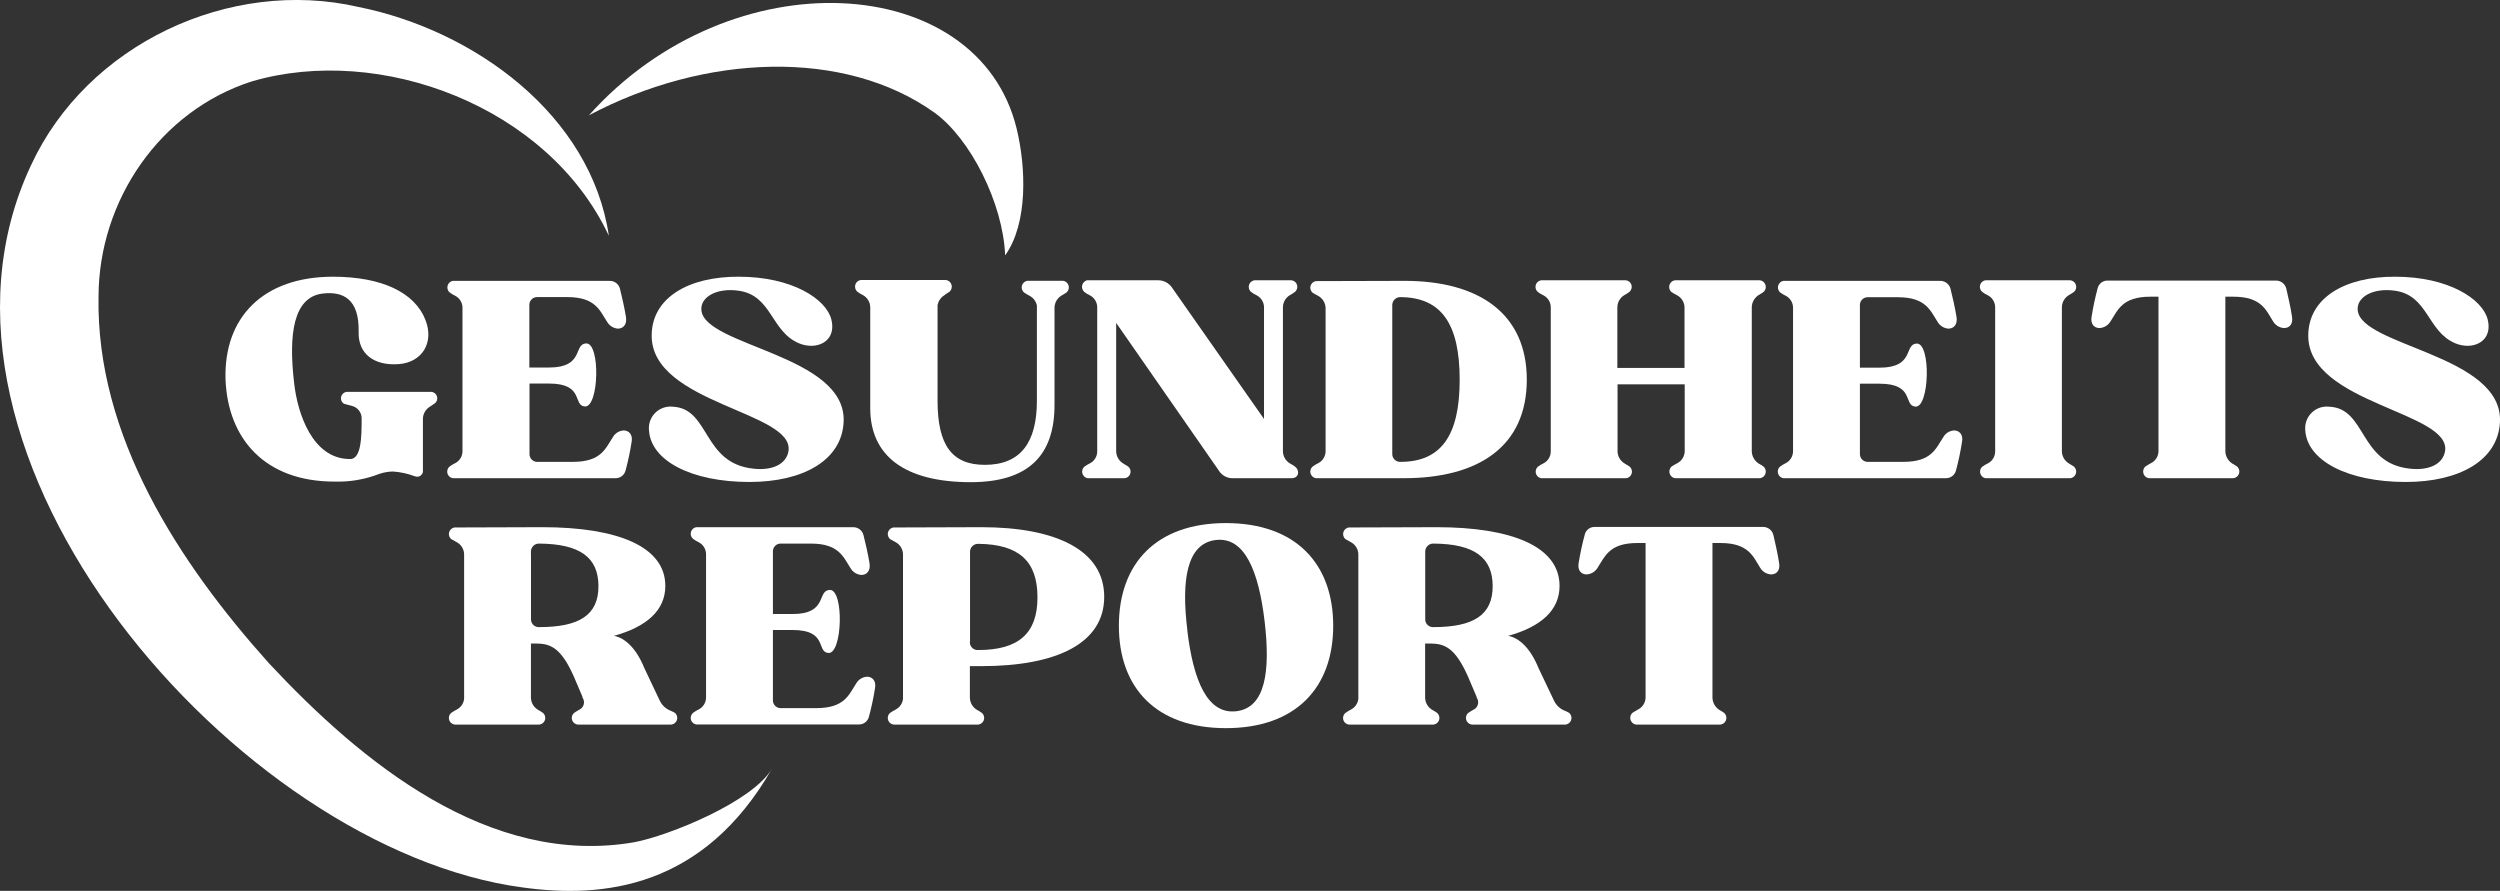
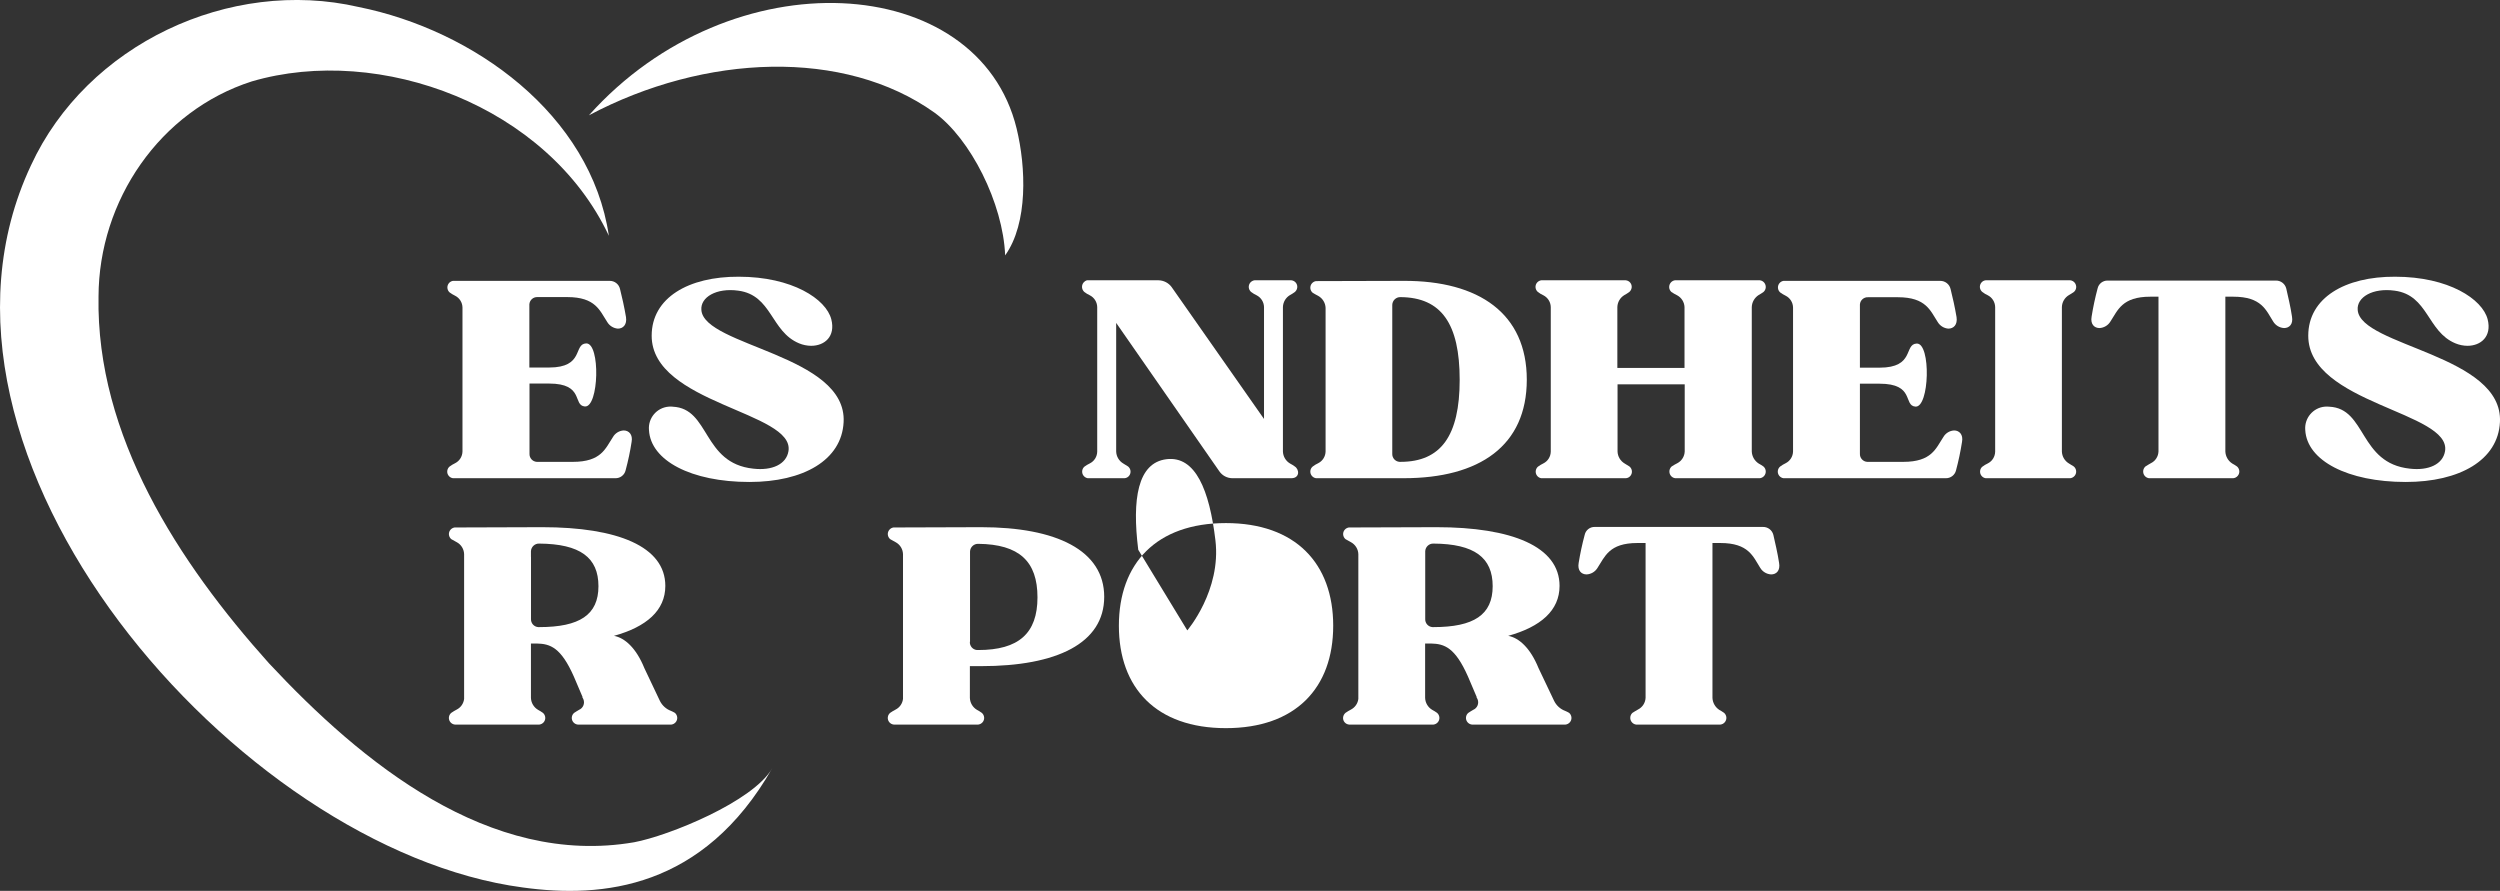
<svg xmlns="http://www.w3.org/2000/svg" id="a" viewBox="0 0 518.13 184.64">
  <rect x="0" y="0" width="518.13" height="184.64" fill="#333333" stroke="none" />
  <defs>
    <style>.b{fill:#fff;}</style>
  </defs>
  <path class="b" d="M94.21,109.32l18.16-.06c15.62,0,25.52,4,25.52,12.17,0,5.09-3.9,8.48-10.64,10.35,2.21,.4,4.59,2.49,6.29,6.68l3.22,6.79c.48,.97,1.31,1.72,2.32,2.09,.27,.11,.54,.25,.79,.4,.58,.49,.66,1.36,.17,1.94-.23,.27-.55,.45-.9,.49h-19.4c-.76-.08-1.31-.76-1.23-1.52,.04-.36,.21-.68,.49-.91,.29-.23,.68-.4,1-.62,.86-.36,1.26-1.34,.91-2.2-.02-.04-.04-.08-.06-.12l-.17-.34h.06l-1.81-4.25c-2.66-6-4.87-6.79-7.7-6.84h-1.19v11.26c.03,1.03,.59,1.97,1.48,2.49,.35,.19,.68,.39,1,.62,.58,.49,.66,1.36,.17,1.94-.23,.27-.56,.45-.91,.49h-17.51c-.76-.08-1.31-.76-1.23-1.52,.04-.36,.21-.68,.49-.91,.36-.25,.74-.48,1.13-.68,.85-.43,1.42-1.26,1.53-2.21v-30c-.03-1.04-.61-1.99-1.53-2.48-.45-.23-.84-.46-1.13-.63-.58-.49-.66-1.36-.17-1.94,.22-.26,.52-.42,.85-.48Zm15.84,6.11v12.84c-.05,.89,.63,1.65,1.51,1.7,.06,0,.12,0,.19,0,8.38,0,12.28-2.54,12.28-8.48s-3.79-8.77-12.29-8.83c-.91-.03-1.67,.69-1.7,1.6,0,.05,0,.1,0,.15v1.02Z" />
-   <path class="b" d="M144.34,109.26h32.48c1.03-.01,1.93,.7,2.15,1.7,.4,1.53,.91,3.79,1.25,5.83,.22,1.58-.63,2.37-1.7,2.37-.91-.07-1.74-.57-2.21-1.35-1.52-2.32-2.37-5.15-8.26-5.15h-6.17c-.88-.05-1.64,.62-1.69,1.5,0,.07,0,.13,0,.2v12.9h4.07c7.36,0,5-4.87,7.7-5,3-.12,2.66,13.35-.29,13.07-2.54-.23-.05-4.76-7.41-4.76h-4.07v14.49c-.06,.88,.61,1.64,1.49,1.7,.07,0,.13,0,.2,0h7.3c5.89,0,6.74-2.78,8.26-5.1,.47-.83,1.32-1.36,2.27-1.41,1.07,0,1.92,.85,1.64,2.38-.31,1.98-.73,3.94-1.25,5.88-.23,.97-1.09,1.65-2.09,1.64h-33.67c-.75-.1-1.28-.79-1.17-1.54,.05-.35,.23-.67,.5-.89,.35-.27,.73-.49,1.13-.68,.92-.47,1.51-1.4,1.53-2.43v-29.8c-.02-1.03-.61-1.97-1.53-2.43-.4-.19-.78-.42-1.13-.68-.59-.48-.69-1.35-.21-1.94,.22-.27,.53-.45,.88-.5Z" />
  <path class="b" d="M185.17,109.32l18.16-.06c15.62,0,25.52,4.81,25.52,14.43s-9.79,14.37-25.52,14.37h-2.32v6.57c.03,1.03,.59,1.97,1.47,2.49,.35,.18,.68,.39,1,.62,.58,.49,.66,1.36,.17,1.94-.23,.27-.56,.45-.91,.49h-17.51c-.76-.08-1.31-.76-1.23-1.52,.04-.36,.21-.68,.49-.91,.36-.25,.74-.48,1.13-.68,.85-.43,1.42-1.26,1.53-2.21v-30c-.03-1.04-.61-1.99-1.53-2.48-.45-.23-.84-.46-1.13-.63-.58-.49-.66-1.36-.17-1.94,.22-.26,.52-.43,.85-.48Zm15.84,23.65c-.08,.89,.57,1.67,1.46,1.75,.09,0,.18,0,.27,0,8.38,0,12.28-3.45,12.28-10.92s-3.79-11-12.28-11.09c-.91-.03-1.67,.69-1.7,1.6,0,.05,0,.1,0,.15v18.56l-.03-.05Z" />
-   <path class="b" d="M254.07,108.41c14.43,0,22.24,8.38,22.24,21.28s-7.81,21.22-22.24,21.22-22.18-8.32-22.18-21.22,7.75-21.28,22.18-21.28Zm-8,22.24c1.25,10.47,4.19,17.48,10.19,16.75s7.07-8.26,5.83-18.67-4.14-17.54-10.13-16.81-7.17,8.26-5.87,18.73h-.02Z" />
+   <path class="b" d="M254.07,108.41c14.43,0,22.24,8.38,22.24,21.28s-7.81,21.22-22.24,21.22-22.18-8.32-22.18-21.22,7.75-21.28,22.18-21.28Zm-8,22.24s7.07-8.26,5.83-18.67-4.14-17.54-10.13-16.81-7.17,8.26-5.87,18.73h-.02Z" />
  <path class="b" d="M279.54,109.32l18.16-.06c15.62,0,25.52,4,25.52,12.17,0,5.09-3.91,8.48-10.64,10.35,2.21,.4,4.58,2.49,6.28,6.68l3.23,6.79c.47,.97,1.3,1.72,2.31,2.09,.28,.11,.54,.25,.8,.4,.58,.49,.66,1.36,.17,1.94-.23,.27-.56,.45-.91,.49h-19.41c-.76-.09-1.3-.77-1.22-1.53,.04-.35,.21-.68,.49-.9,.28-.23,.68-.4,1-.62,.86-.36,1.26-1.34,.91-2.2-.02-.04-.04-.08-.06-.12l-.17-.34h.05l-1.81-4.25c-2.66-6-4.86-6.79-7.69-6.84h-1.19v11.26c.03,1.03,.59,1.97,1.47,2.49,.35,.18,.68,.39,1,.62,.58,.49,.66,1.36,.17,1.94-.23,.27-.55,.45-.9,.49h-17.51c-.75-.07-1.31-.74-1.23-1.49,.04-.37,.22-.7,.5-.94,.36-.25,.74-.48,1.13-.68,.84-.44,1.42-1.27,1.53-2.21v-30c-.03-1.04-.62-1.98-1.53-2.48-.45-.23-.85-.46-1.13-.63-.58-.49-.66-1.36-.17-1.94,.22-.26,.52-.42,.85-.48Zm15.84,6.11v12.84c-.05,.89,.63,1.65,1.51,1.7,.06,0,.12,0,.19,0,8.37,0,12.28-2.54,12.28-8.48s-3.8-8.78-12.28-8.83c-.91-.03-1.67,.69-1.7,1.6,0,.05,0,.1,0,.15v1.02Z" />
  <path class="b" d="M328.83,119.05c-1.08,0-1.93-.79-1.65-2.38,.32-1.96,.73-3.9,1.25-5.82,.21-.98,1.09-1.67,2.09-1.64h34.86c1.01-.02,1.9,.66,2.15,1.64,.34,1.53,.9,3.84,1.19,5.82,.28,1.59-.57,2.38-1.64,2.38-.94-.05-1.79-.56-2.27-1.36-1.47-2.32-2.37-5.15-8.26-5.15h-1.64v32.09c.04,1.01,.57,1.94,1.41,2.49,.35,.19,.68,.39,1,.62,.58,.51,.64,1.38,.13,1.96-.24,.27-.56,.44-.92,.47h-17.46c-.77-.12-1.3-.84-1.18-1.61,.05-.32,.2-.6,.44-.82,.34-.23,.74-.45,1.13-.68,.93-.46,1.54-1.39,1.59-2.43v-32.09h-1.7c-5.88,0-6.73,2.83-8.26,5.15-.48,.8-1.33,1.31-2.26,1.36Z" />
  <path class="b" d="M126.19,48.87C113.58,21.97,78.75,9.08,52.19,16.87c-19.06,6.11-31.71,24.68-31.77,44.58-.52,28.83,16.58,55.11,35.31,76,19.24,20.62,45.71,42.27,75.69,37.11,7.21-1.35,24.7-8.45,28.63-15.35-14.26,25-35.17,27-51.69,24.72C49.48,176.13-21.93,94.62,6.41,34.29,18,9.17,47.62-4.71,74.33,1.45c23.87,4.8,48.13,22.27,51.86,47.42Z" />
  <path class="b" d="M122.05,23.9c29.6-33.08,80.74-29.79,88.65,2.75,1.94,8,2.39,19.59-2.38,26.28-.43-10.79-7.18-24.21-14.68-29.61-18.65-13.29-47.5-12.2-71.59,.58Z" />
-   <path class="b" d="M69.01,57.35c10.13,0,17,3.29,19.18,9,1.81,4.64-.68,8.72-5.49,9.11-5.2,.4-8.48-2.15-8.37-6.62,.17-7-3.34-8.49-7.47-8-6,.74-7.13,8.26-5.88,18.73,.73,6.23,3.79,15.39,11.31,15.56,2.61,.34,2.66-4.47,2.66-8.43,0-1.05-.62-2-1.58-2.43-.45-.23-1.93-.45-2.21-.68-.58-.47-.66-1.32-.18-1.9,.22-.26,.53-.43,.86-.48h17.54c.74,.06,1.29,.7,1.24,1.44-.03,.37-.21,.71-.5,.94-.34,.23-.68,.45-1,.68-.88,.52-1.44,1.46-1.47,2.49v10.66c.1,.66-.36,1.28-1.02,1.37-.21,.03-.42,0-.62-.07-1.47-.56-3.01-.89-4.58-1-.96,.02-1.92,.19-2.83,.5-2.96,1.15-6.11,1.69-9.28,1.59-14.43,0-22.12-8.89-22.58-21.22-.36-12.87,7.84-21.24,22.27-21.24Z" />
  <path class="b" d="M93.87,58.21h32.48c1.03-.02,1.92,.69,2.15,1.69,.39,1.53,.9,3.79,1.24,5.83,.23,1.58-.62,2.38-1.69,2.38-.92-.08-1.74-.59-2.21-1.39-1.53-2.32-2.38-5.15-8.26-5.15h-6.17c-.89-.05-1.65,.63-1.7,1.51,0,.06,0,.12,0,.19v12.9h4.08c7.35,0,5-4.87,7.69-5,3-.12,2.66,13.35-.28,13.07-2.55-.23-.06-4.75-7.41-4.75h-4.05v14.53c-.05,.89,.63,1.65,1.51,1.7,.06,0,.12,0,.19,0h7.3c5.88,0,6.73-2.78,8.26-5.09,.46-.83,1.31-1.37,2.26-1.42,1.08,0,1.93,.85,1.64,2.38-.3,1.98-.72,3.94-1.24,5.88-.23,.97-1.1,1.65-2.09,1.64h-33.7c-.75-.11-1.28-.81-1.17-1.56,.05-.34,.22-.65,.49-.87,.35-.26,.73-.49,1.13-.68,.92-.46,1.51-1.4,1.53-2.43v-29.85c-.02-1.03-.61-1.97-1.53-2.43-.4-.19-.77-.42-1.13-.68-.57-.5-.63-1.37-.13-1.95,.21-.24,.5-.4,.81-.45Z" />
  <path class="b" d="M139.42,84.29c7.75,.34,6.11,11.71,16.69,12.84,3.91,.45,6.85-.9,7.3-3.62,1.36-8.2-28.35-9.79-28.35-23.93,0-7.87,7.64-12.28,18.05-12.23,11.09,0,18.11,4.64,19.18,8.83,.91,3.57-1.41,5.49-4.18,5.49-.85-.01-1.7-.18-2.49-.51-5.89-2.43-5.6-10-12.62-10.92-4.53-.62-7.86,1.36-7.64,4,.51,7.52,30.22,9.28,29.48,23.25-.39,7.87-8.32,12.4-19.52,12.4-12.05,0-20.48-4.42-20.82-10.76-.22-2.46,1.6-4.63,4.06-4.85,.29-.03,.58-.02,.86,0Z" />
-   <path class="b" d="M178.45,58.03h17.6c.77,.11,1.3,.81,1.19,1.58-.05,.33-.21,.64-.46,.86-.35,.21-.68,.43-1,.68-.79,.46-1.33,1.25-1.47,2.15v19.74c0,9.17,2.94,13.3,9.79,13.3,7.35,0,10.8-4.53,10.8-13.3v-19.74c-.19-.86-.75-1.59-1.52-2-.39-.2-.77-.43-1.14-.68-.58-.49-.66-1.36-.17-1.94,.23-.27,.56-.45,.91-.49h7.3c.76,.08,1.31,.76,1.23,1.52-.04,.36-.21,.68-.49,.91-.34,.23-.68,.45-1,.62-.88,.52-1.44,1.46-1.47,2.49v20.2c0,10.53-5.49,16-17.37,16-13.58,0-20.82-5.38-20.82-15.34v-20.95c-.03-1.04-.61-1.99-1.53-2.49-.4-.19-.77-.42-1.13-.68-.58-.5-.65-1.38-.16-1.96,.23-.27,.55-.44,.91-.48Z" />
  <path class="b" d="M224.74,96.72c.35-.26,.73-.49,1.13-.68,.92-.46,1.51-1.4,1.53-2.43v-29.97c-.02-1.03-.61-1.97-1.53-2.44-.4-.18-.78-.41-1.13-.68-.59-.51-.66-1.41-.14-2,.17-.2,.4-.35,.65-.43h14.88c1.05,.03,2.03,.53,2.66,1.36l19.18,27.38v-23.19c-.02-1.03-.61-1.97-1.53-2.44-.4-.19-.78-.41-1.13-.68-.59-.49-.67-1.35-.19-1.94,.22-.26,.53-.44,.87-.49h7.64c.75,.07,1.31,.74,1.23,1.49-.04,.37-.22,.7-.5,.94-.32,.23-.65,.45-1,.63-.88,.52-1.44,1.46-1.47,2.49v29.93c.03,1.03,.59,1.97,1.47,2.49,.35,.18,.68,.39,1,.62,1,.68,1,2.43-.73,2.43h-12.25c-1.05-.02-2.03-.53-2.64-1.39l-21.41-30.8v26.65c.03,1.03,.59,1.97,1.47,2.49,.29,.17,.62,.39,1,.62,.59,.48,.68,1.34,.21,1.93-.23,.29-.57,.47-.94,.5h-7.64c-.75-.13-1.26-.84-1.13-1.59,.05-.31,.21-.59,.44-.8Z" />
  <path class="b" d="M272.74,58.26l18.17-.05c15.61-.06,25.52,6.78,25.52,20.48s-9.79,20.42-25.52,20.42h-18.17c-.75-.11-1.27-.82-1.16-1.57,.05-.34,.22-.64,.49-.86,.35-.27,.73-.49,1.13-.68,.92-.46,1.51-1.4,1.53-2.43v-29.76c-.04-1.04-.62-1.98-1.53-2.49-.46-.23-.85-.46-1.13-.63-.59-.48-.67-1.35-.19-1.94,.22-.26,.52-.44,.86-.49Zm17.51,37.46c8.37,0,12.27-5.38,12.27-17s-3.79-17.08-12.27-17.14c-.91-.03-1.67,.69-1.7,1.6,0,.05,0,.1,0,.15v30.69c-.05,.89,.63,1.65,1.51,1.7,.06,0,.12,0,.19,0Z" />
  <path class="b" d="M318.74,96.72c.35-.26,.73-.49,1.13-.68,.92-.46,1.51-1.4,1.53-2.43v-29.97c-.02-1.03-.61-1.97-1.53-2.44-.4-.18-.78-.41-1.13-.68-.59-.49-.67-1.35-.19-1.94,.22-.26,.53-.44,.87-.49h17.52c.75,.07,1.31,.74,1.23,1.49-.04,.37-.22,.7-.5,.94-.33,.23-.67,.46-1,.63-.88,.52-1.44,1.46-1.47,2.49v12.61h13.92v-12.61c-.04-1.03-.63-1.95-1.53-2.44-.41-.2-.8-.42-1.18-.68-.58-.51-.63-1.4-.11-1.98,.22-.25,.52-.41,.84-.45h17.6c.76,.09,1.3,.79,1.21,1.55-.04,.34-.21,.65-.47,.88-.32,.23-.65,.44-1,.63-.85,.55-1.39,1.48-1.42,2.49v29.93c.04,1.01,.57,1.94,1.42,2.49,.35,.19,.68,.39,1,.62,.58,.5,.64,1.38,.14,1.96-.23,.26-.54,.43-.88,.47h-17.56c-.77-.11-1.29-.82-1.18-1.59,.05-.33,.21-.62,.45-.84,.38-.25,.77-.48,1.18-.68,.91-.48,1.49-1.41,1.53-2.43v-13.92h-13.92v13.92c.03,1.03,.59,1.97,1.47,2.49,.29,.17,.63,.39,1,.62,.59,.48,.68,1.34,.21,1.93-.23,.29-.57,.47-.94,.5h-17.58c-.75-.14-1.24-.86-1.1-1.61,.06-.3,.21-.58,.44-.78Z" />
  <path class="b" d="M369.63,58.21h32.48c1.02-.01,1.92,.69,2.15,1.69,.39,1.53,.9,3.79,1.24,5.83,.23,1.58-.62,2.38-1.7,2.38-.91-.07-1.73-.58-2.2-1.36-1.53-2.32-2.38-5.15-8.26-5.15h-6.17c-.89-.05-1.65,.63-1.7,1.51,0,.06,0,.12,0,.19v12.9h4.07c7.36,0,5-4.87,7.7-5,3-.12,2.66,13.35-.28,13.07-2.55-.23-.06-4.75-7.42-4.75h-4.07v14.5c-.05,.89,.63,1.65,1.51,1.7,.06,0,.12,0,.19,0h7.3c5.88,0,6.73-2.78,8.26-5.09,.46-.83,1.31-1.37,2.26-1.42,1.08,0,1.93,.85,1.64,2.38-.31,1.98-.72,3.94-1.24,5.88-.23,.97-1.1,1.65-2.1,1.64h-33.66c-.75-.11-1.28-.81-1.17-1.56,.05-.34,.22-.65,.49-.87,.35-.26,.73-.49,1.13-.68,.92-.46,1.51-1.4,1.53-2.43v-29.85c-.02-1.03-.61-1.97-1.53-2.43-.4-.19-.77-.42-1.13-.68-.57-.5-.63-1.37-.13-1.95,.21-.24,.5-.4,.81-.45Z" />
  <path class="b" d="M410.85,96.72c.35-.27,.73-.49,1.13-.68,.92-.46,1.5-1.4,1.52-2.43v-29.97c-.02-1.03-.6-1.97-1.52-2.44-.4-.18-.78-.41-1.13-.68-.59-.47-.69-1.33-.22-1.93,.22-.28,.54-.46,.89-.5h17.55c.76,.09,1.3,.77,1.22,1.53-.04,.35-.21,.68-.49,.9-.34,.23-.68,.46-1,.63-.88,.52-1.44,1.46-1.47,2.49v29.93c.03,1.03,.59,1.97,1.47,2.49,.28,.17,.62,.39,1,.62,.58,.49,.66,1.36,.17,1.94-.23,.27-.55,.45-.9,.49h-17.55c-.75-.12-1.25-.83-1.13-1.58,.05-.32,.21-.61,.46-.81Z" />
  <path class="b" d="M435.13,67.99c-1.07,0-1.92-.79-1.64-2.37,.31-1.96,.73-3.91,1.24-5.83,.21-.98,1.1-1.67,2.1-1.64h34.85c1.01-.02,1.9,.66,2.15,1.64,.34,1.53,.91,3.85,1.19,5.83,.28,1.58-.57,2.37-1.64,2.37-.93-.05-1.78-.56-2.26-1.36-1.47-2.31-2.38-5.14-8.26-5.14h-1.65v32.08c.04,1.01,.57,1.94,1.42,2.49,.35,.19,.68,.39,1,.62,.58,.51,.64,1.38,.13,1.96-.24,.27-.56,.44-.92,.47h-17.47c-.77-.11-1.29-.82-1.18-1.59,.05-.33,.21-.62,.45-.84,.34-.23,.73-.45,1.13-.68,.94-.45,1.54-1.39,1.58-2.43V61.49h-1.69c-5.89,0-6.74,2.83-8.27,5.14-.48,.8-1.33,1.31-2.26,1.36Z" />
  <path class="b" d="M482.74,84.29c7.76,.34,6.12,11.71,16.7,12.84,3.9,.45,6.84-.9,7.3-3.62,1.35-8.2-28.35-9.79-28.35-23.93,0-7.87,7.64-12.28,18-12.23,11.09,0,18.1,4.64,19.18,8.83,.9,3.57-1.42,5.49-4.19,5.49-.85-.01-1.7-.18-2.49-.51-5.88-2.43-5.6-10-12.61-10.92-4.53-.62-7.87,1.36-7.64,4,.51,7.52,30.21,9.28,29.48,23.25-.4,7.87-8.32,12.4-19.53,12.4-12,0-20.48-4.42-20.82-10.76-.21-2.46,1.61-4.64,4.07-4.85,.3-.03,.6-.02,.9,.01Z" />
</svg>